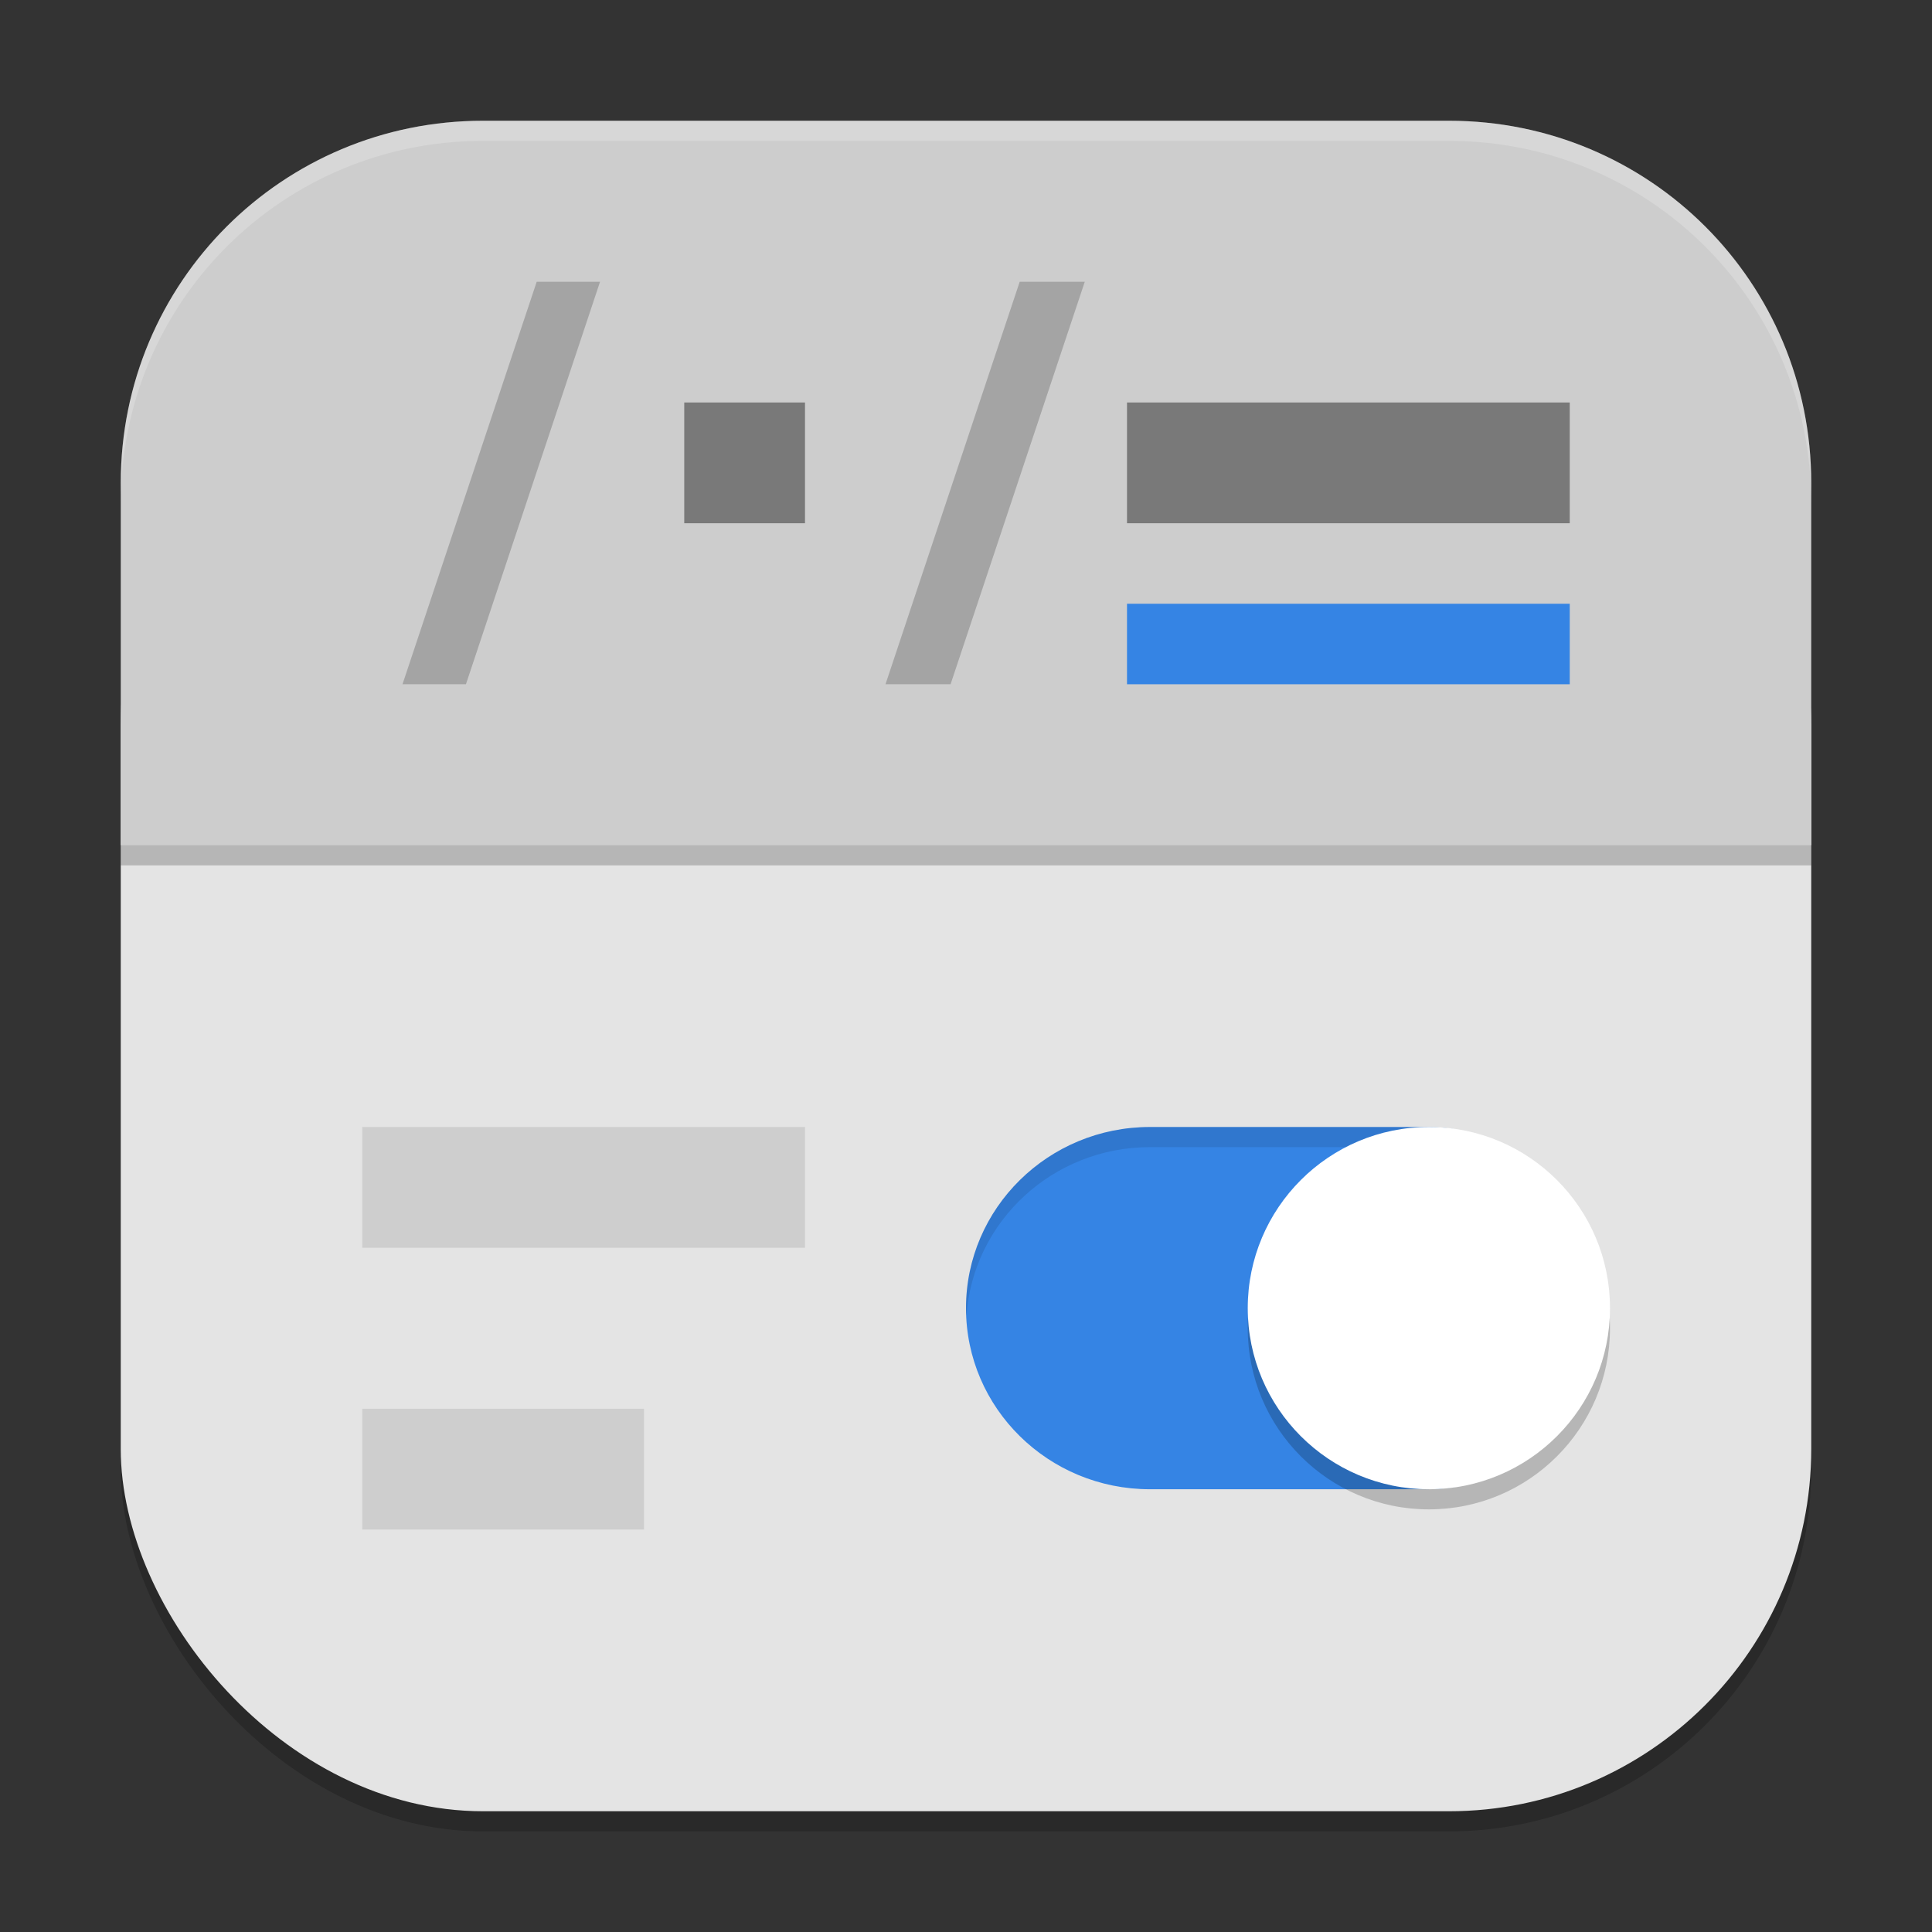
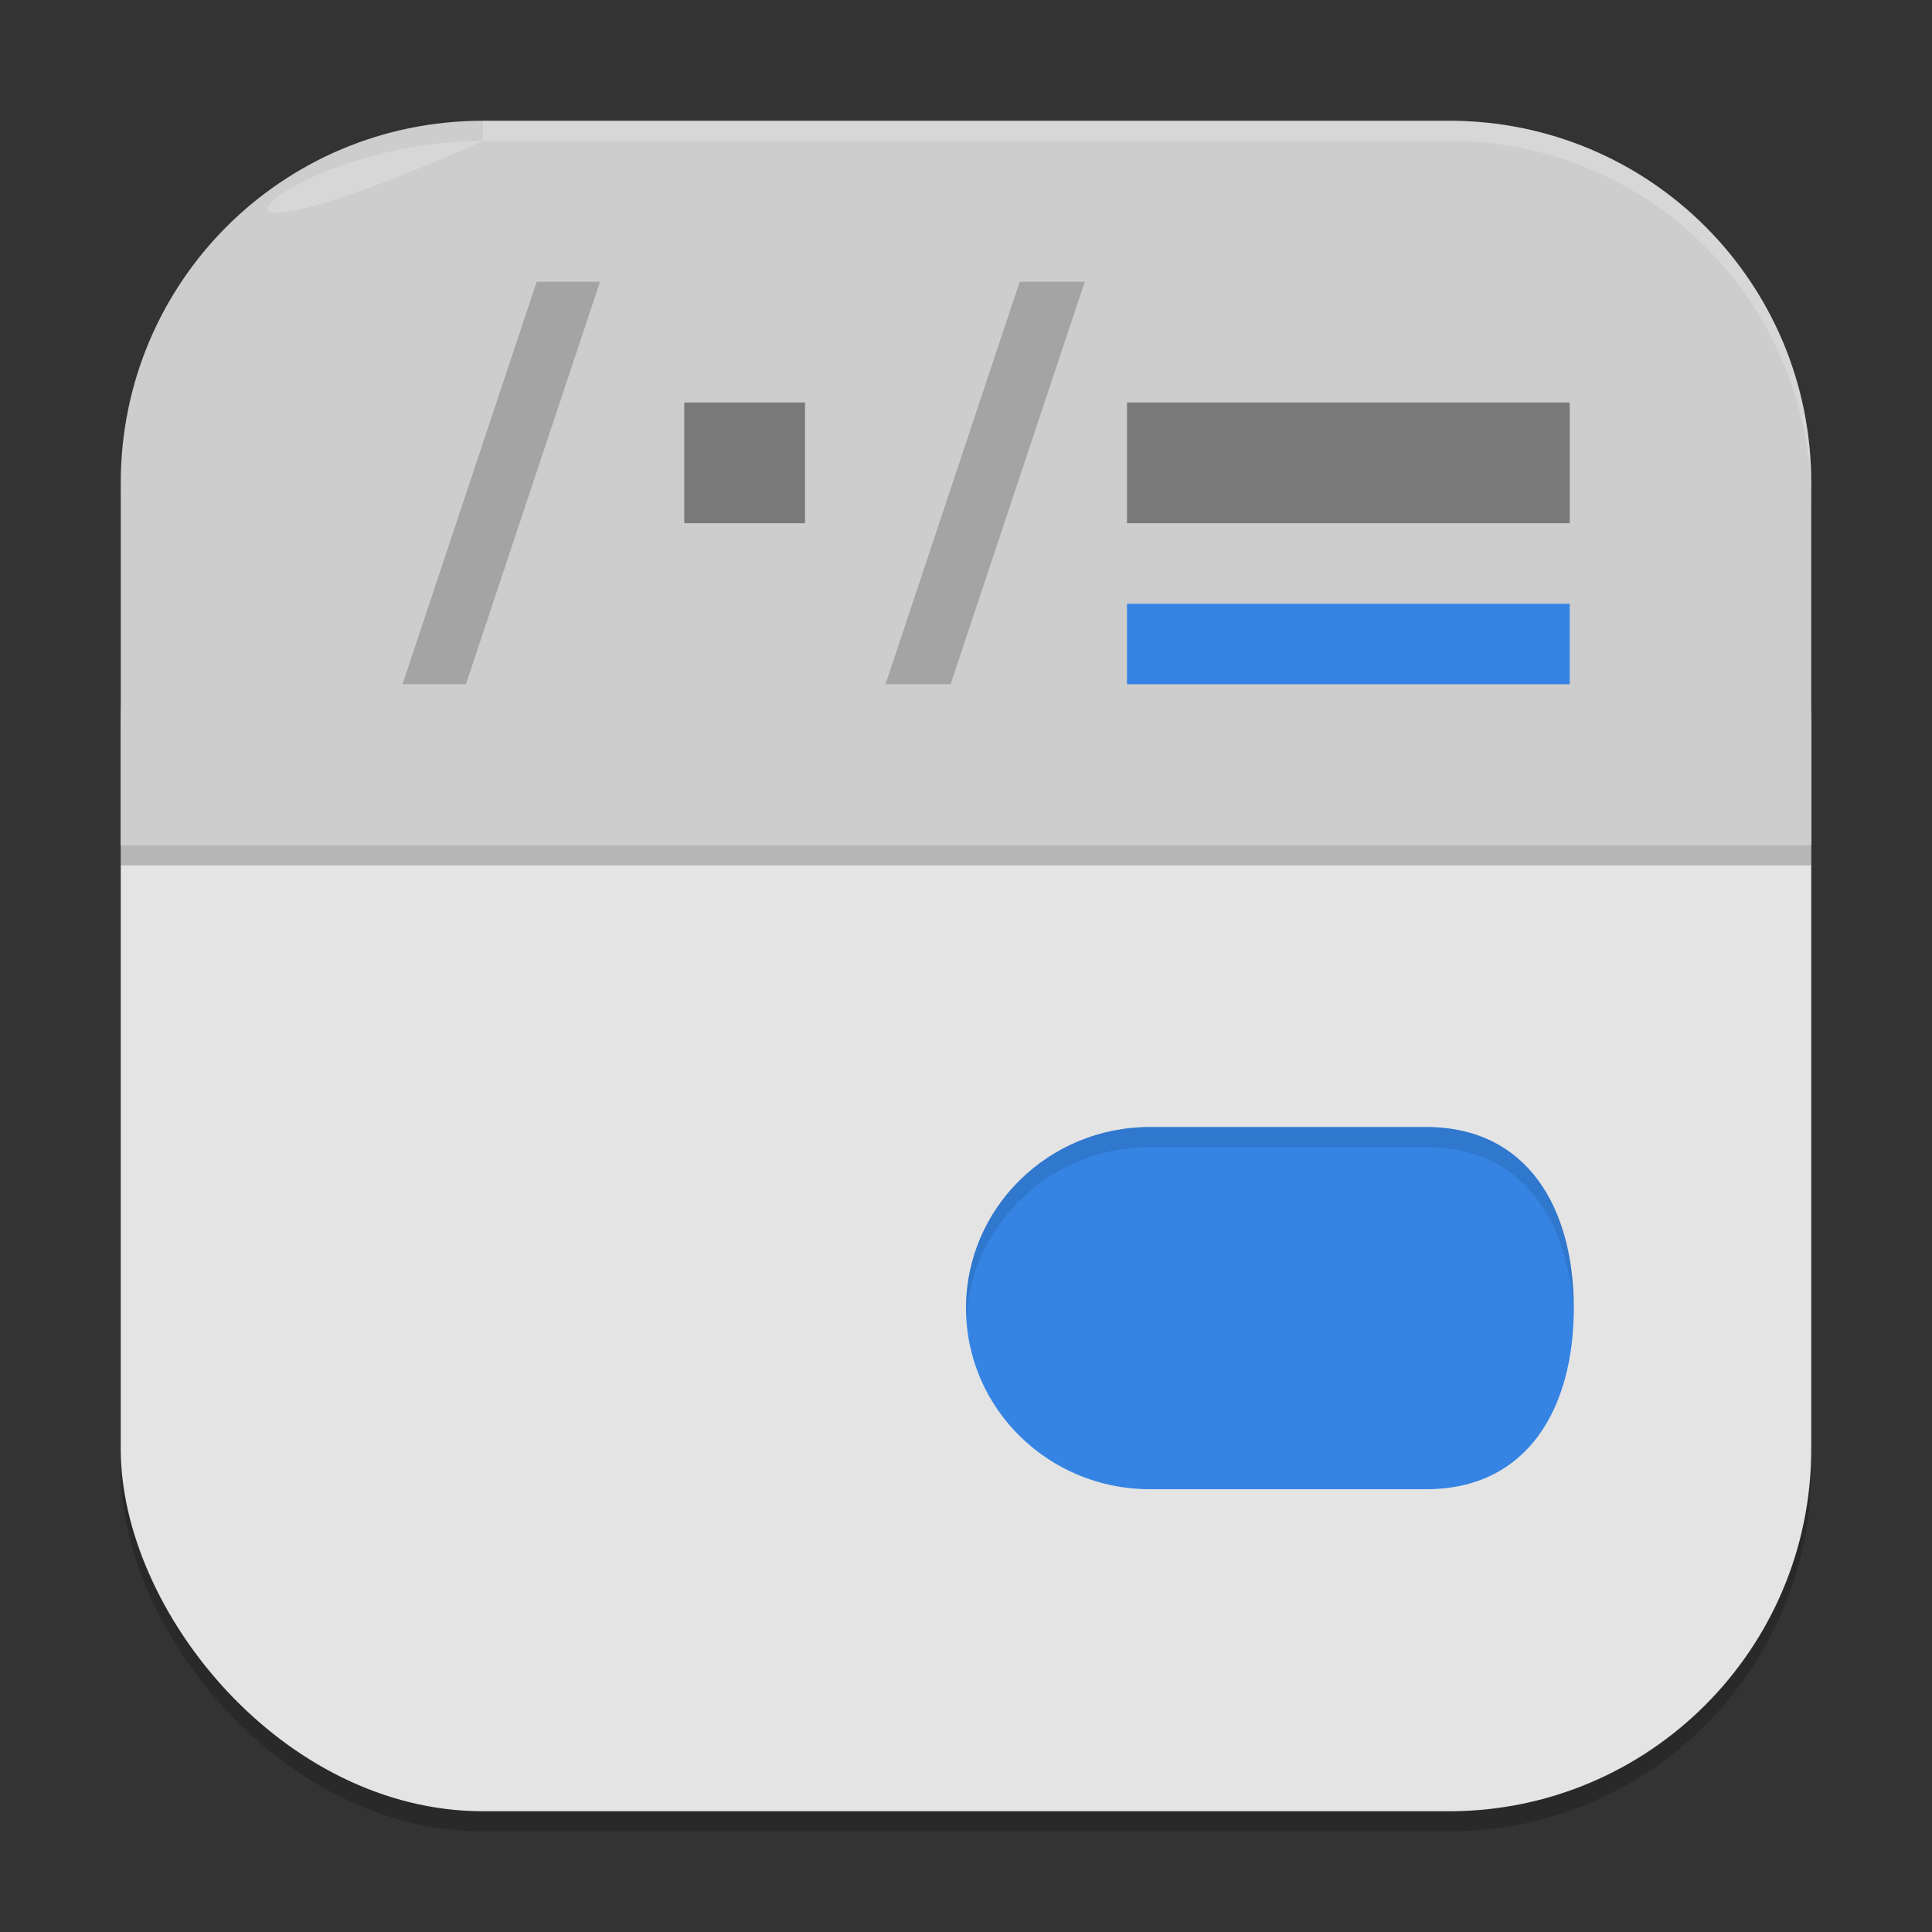
<svg xmlns="http://www.w3.org/2000/svg" xmlns:ns1="http://www.inkscape.org/namespaces/inkscape" xmlns:ns2="http://sodipodi.sourceforge.net/DTD/sodipodi-0.dtd" width="96" height="96" viewBox="0 0 96 96" version="1.1" id="svg5" ns1:version="1.2.2 (1:1.2.2+202305151914+b0a8486541)" ns2:docname="dconf-editor.svg">
  <rect x="0" y="0" width="96" height="96" fill="#333333" stroke="none" />
  <ns2:namedview id="namedview7" pagecolor="#ffffff" bordercolor="#000000" borderopacity="0.25" ns1:showpageshadow="2" ns1:pageopacity="0.0" ns1:pagecheckerboard="0" ns1:deskcolor="#d1d1d1" ns1:document-units="px" showgrid="false" ns1:zoom="8.3958333" ns1:cx="48" ns1:cy="48" ns1:window-width="1920" ns1:window-height="1008" ns1:window-x="0" ns1:window-y="0" ns1:window-maximized="1" ns1:current-layer="svg5" />
  <defs id="defs2" />
  <rect style="opacity:0.2;fill:#000000;stroke-width:6;stroke-linecap:square" id="rect234" width="84" height="84" x="6" y="7" ry="18" />
  <rect style="fill:#e4e4e4;fill-opacity:1;stroke-width:6;stroke-linecap:square" id="rect396" width="84" height="72" x="6" y="18" ry="18" />
  <path id="rect1233" style="fill:#cdcdcd;fill-opacity:1;stroke-width:6;stroke-linecap:square" d="M 24,6 H 72 C 81.972,6 90,14.028 90,24 V 42 H 6 V 24 C 6,14.028 14.028,6 24,6 Z" />
  <path style="fill:#3584e4;stroke-width:2" d="M 70.858,56 H 57.142 C 52.093,56 48,60.03 48,65.002 48,69.973 52.093,74 57.142,74 h 13.717 c 5.048,0 7.342,-4.027 7.342,-8.998 C 78.201,60.03 75.907,56 70.858,56 Z" id="path5594" />
  <path id="path5596" style="opacity:0.1;fill:#000000;stroke-width:2" d="M 57.141 56 C 52.092 56 48 60.029 48 65 C 48 65.13 48.01 65.257 48.023 65.383 C 48.347 60.701 52.304 57 57.141 57 L 70.859 57 C 75.679 57 77.982 60.676 78.182 65.334 C 78.192 65.224 78.201 65.113 78.201 65 C 78.201 60.029 75.908 56 70.859 56 L 57.141 56 z " />
-   <path style="opacity:0.2;fill:#000000;stroke-width:2" d="m 62,66 c 0,4.97 4.03,9 9,9 4.973,0 9,-4.03 9,-9 0,-4.97 -4.027,-9 -9,-9 -4.97,0 -9,4.03 -9,9 z m 0,0" id="path5598" />
-   <path style="fill:#ffffff;stroke-width:2" d="m 62,65 c 0,4.97 4.03,9 9,9 4.973,0 9,-4.03 9,-9 0,-4.97 -4.027,-9 -9,-9 -4.97,0 -9,4.03 -9,9 z m 0,0" id="path5600" />
  <path id="path5604" style="fill:#797979;stroke-width:2" d="m 34,20 v 6 h 6 v -6 z m 22,0 v 6 h 22 v -6 z" />
  <path id="path5610" style="fill:#a4a4a4;fill-opacity:1;stroke-width:2" d="M 26.668,14 20,34 h 3.152 L 29.816,14 Z m 24,0 L 44,34 h 3.234 l 6.668,-20 z" />
  <path style="fill:#3584e4;stroke-width:2" d="m 56,30 h 22 v 4 H 56 Z m 0,0" id="path5612" />
-   <path id="rect6163" style="fill:#cecece;fill-opacity:1;stroke-width:10.673;stroke-linecap:round;stroke-linejoin:round" d="m 18,56 v 6 h 22 v -6 z m 0,14 v 6 h 14 v -6 z" ns2:nodetypes="cccccccccc" />
  <rect style="opacity:0.2;fill:#000000;fill-opacity:1;stroke-width:7.071;stroke-linecap:round;stroke-linejoin:round" id="rect6208" width="84" height="1" x="6" y="42" />
-   <path d="M 24,6 C 14.028,6 6,14.028 6,24 v 1 C 6,15.028 14.028,7 24,7 h 48 c 9.972,0 18,8.028 18,18 V 24 C 90,14.028 81.972,6 72,6 Z" style="opacity:0.2;fill:#ffffff;stroke-width:6;stroke-linecap:square" id="path1040" />
+   <path d="M 24,6 v 1 C 6,15.028 14.028,7 24,7 h 48 c 9.972,0 18,8.028 18,18 V 24 C 90,14.028 81.972,6 72,6 Z" style="opacity:0.2;fill:#ffffff;stroke-width:6;stroke-linecap:square" id="path1040" />
</svg>